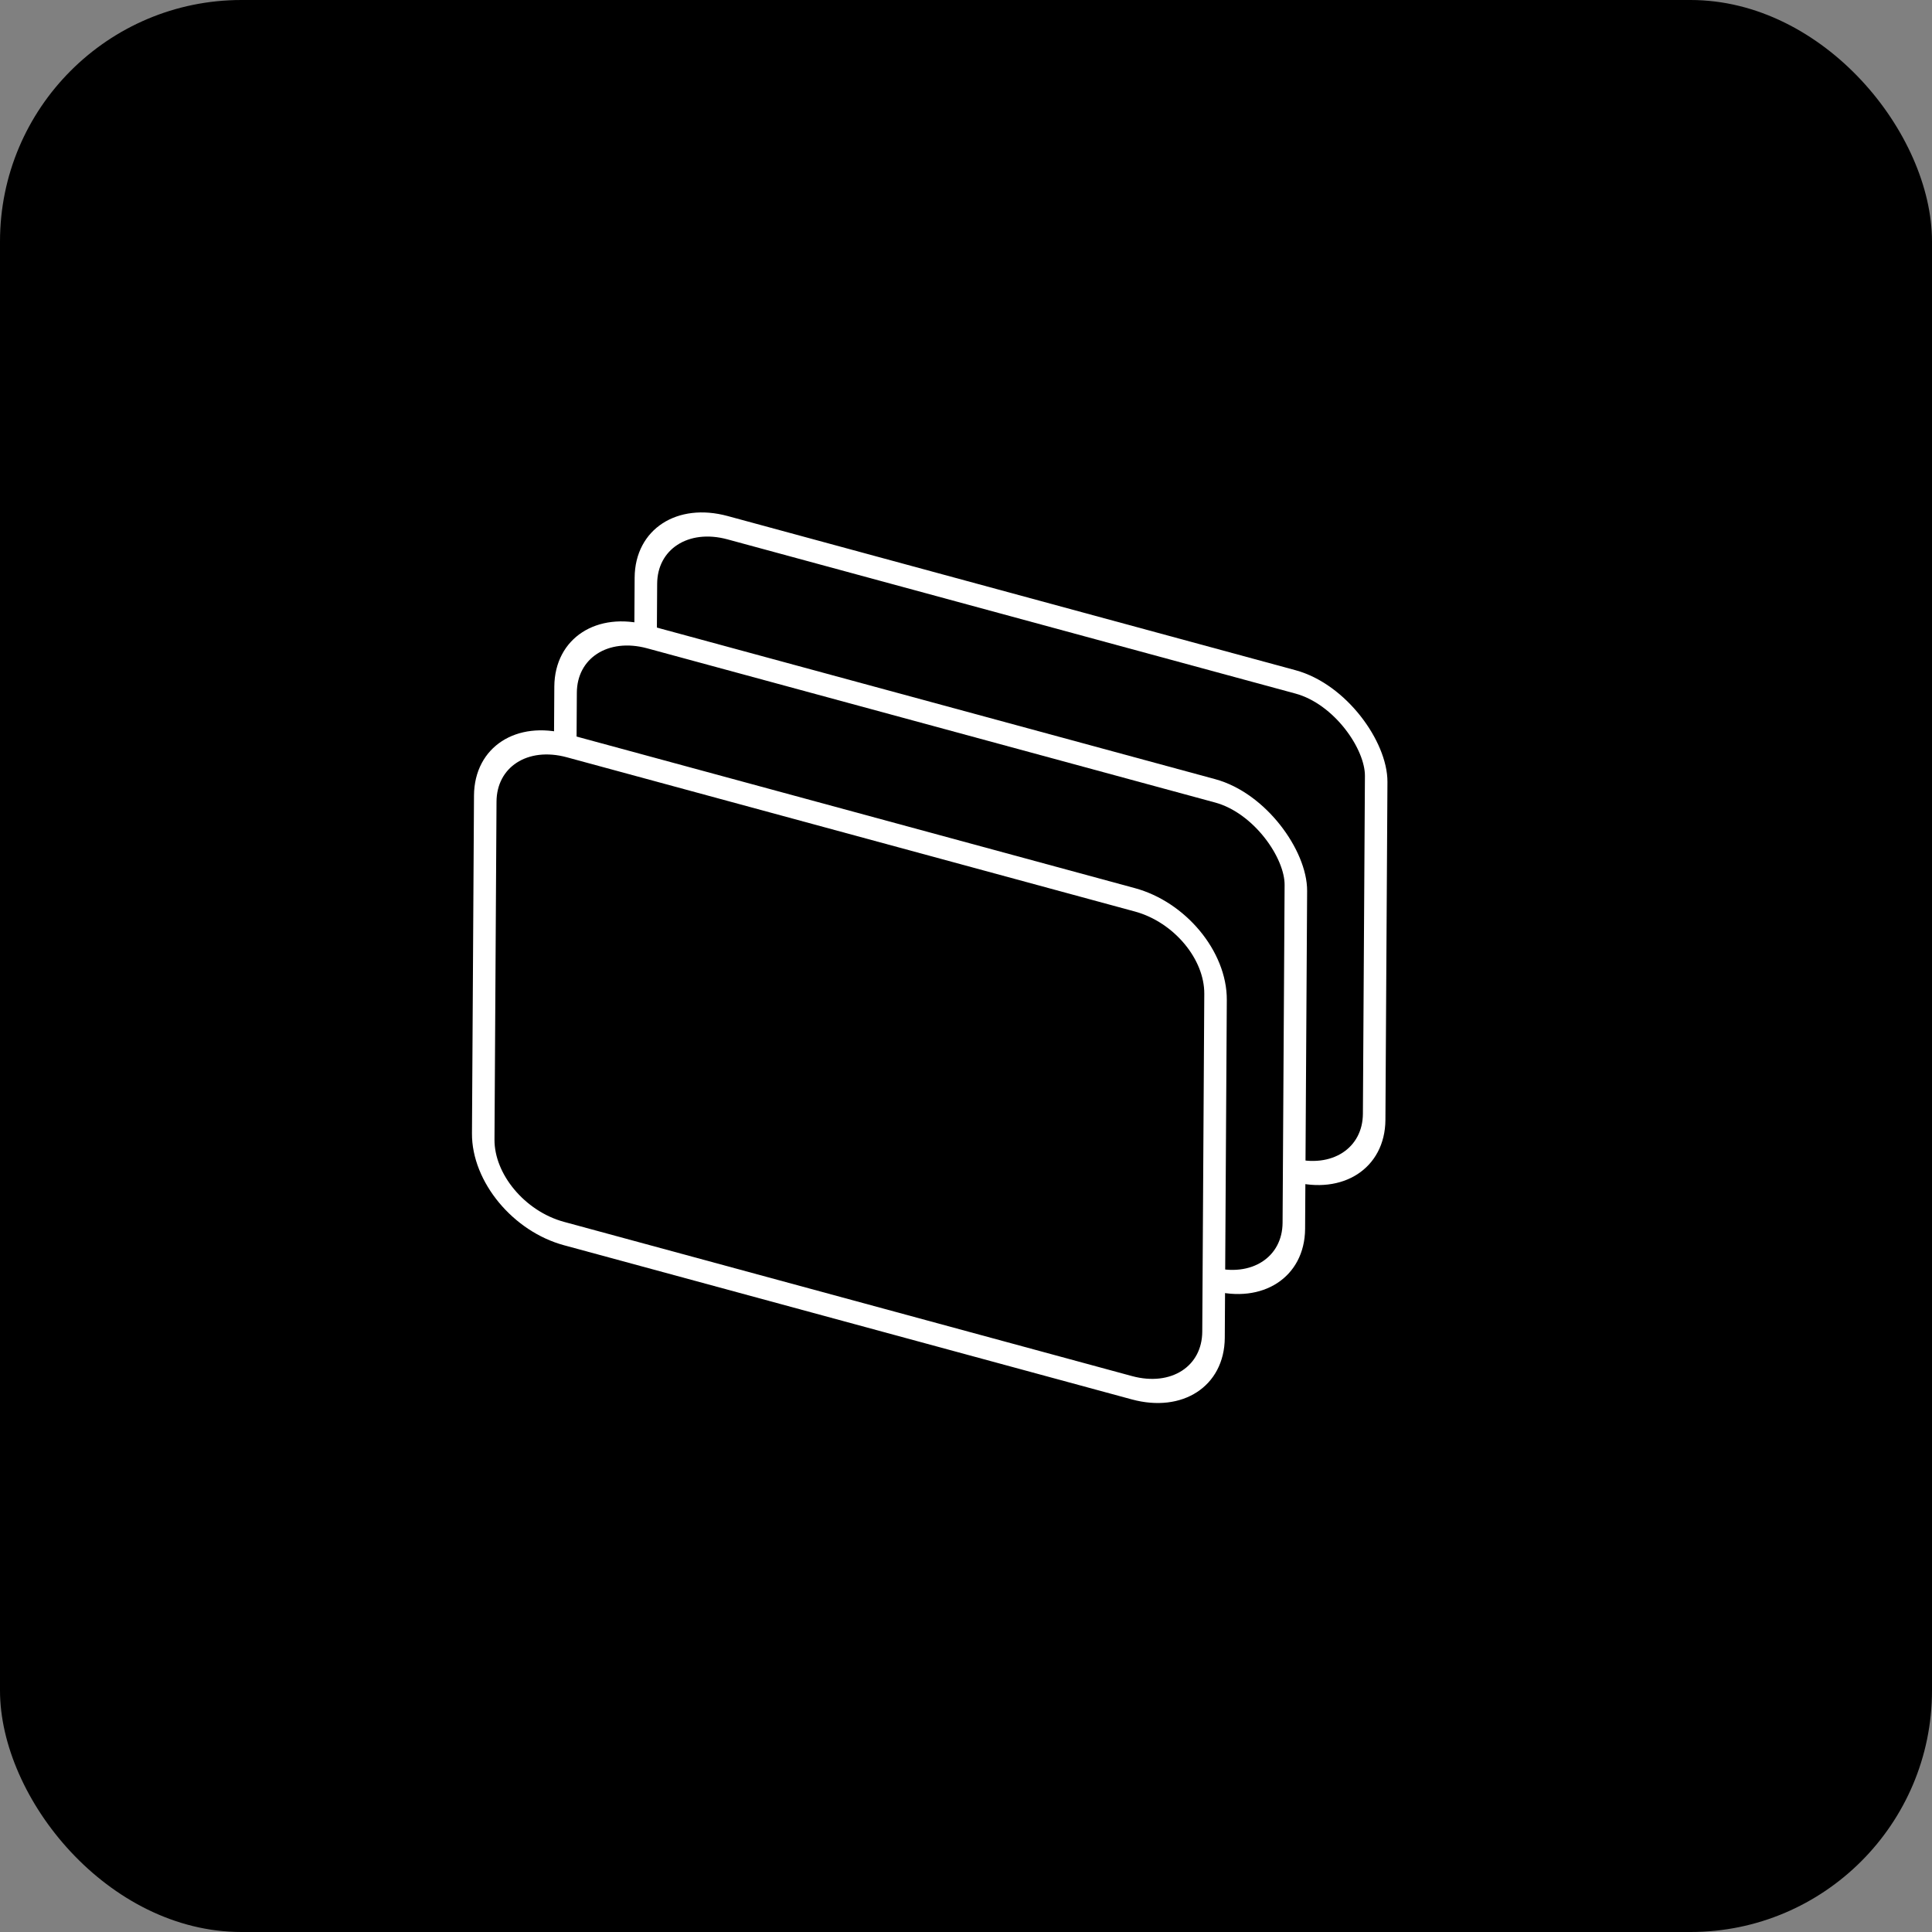
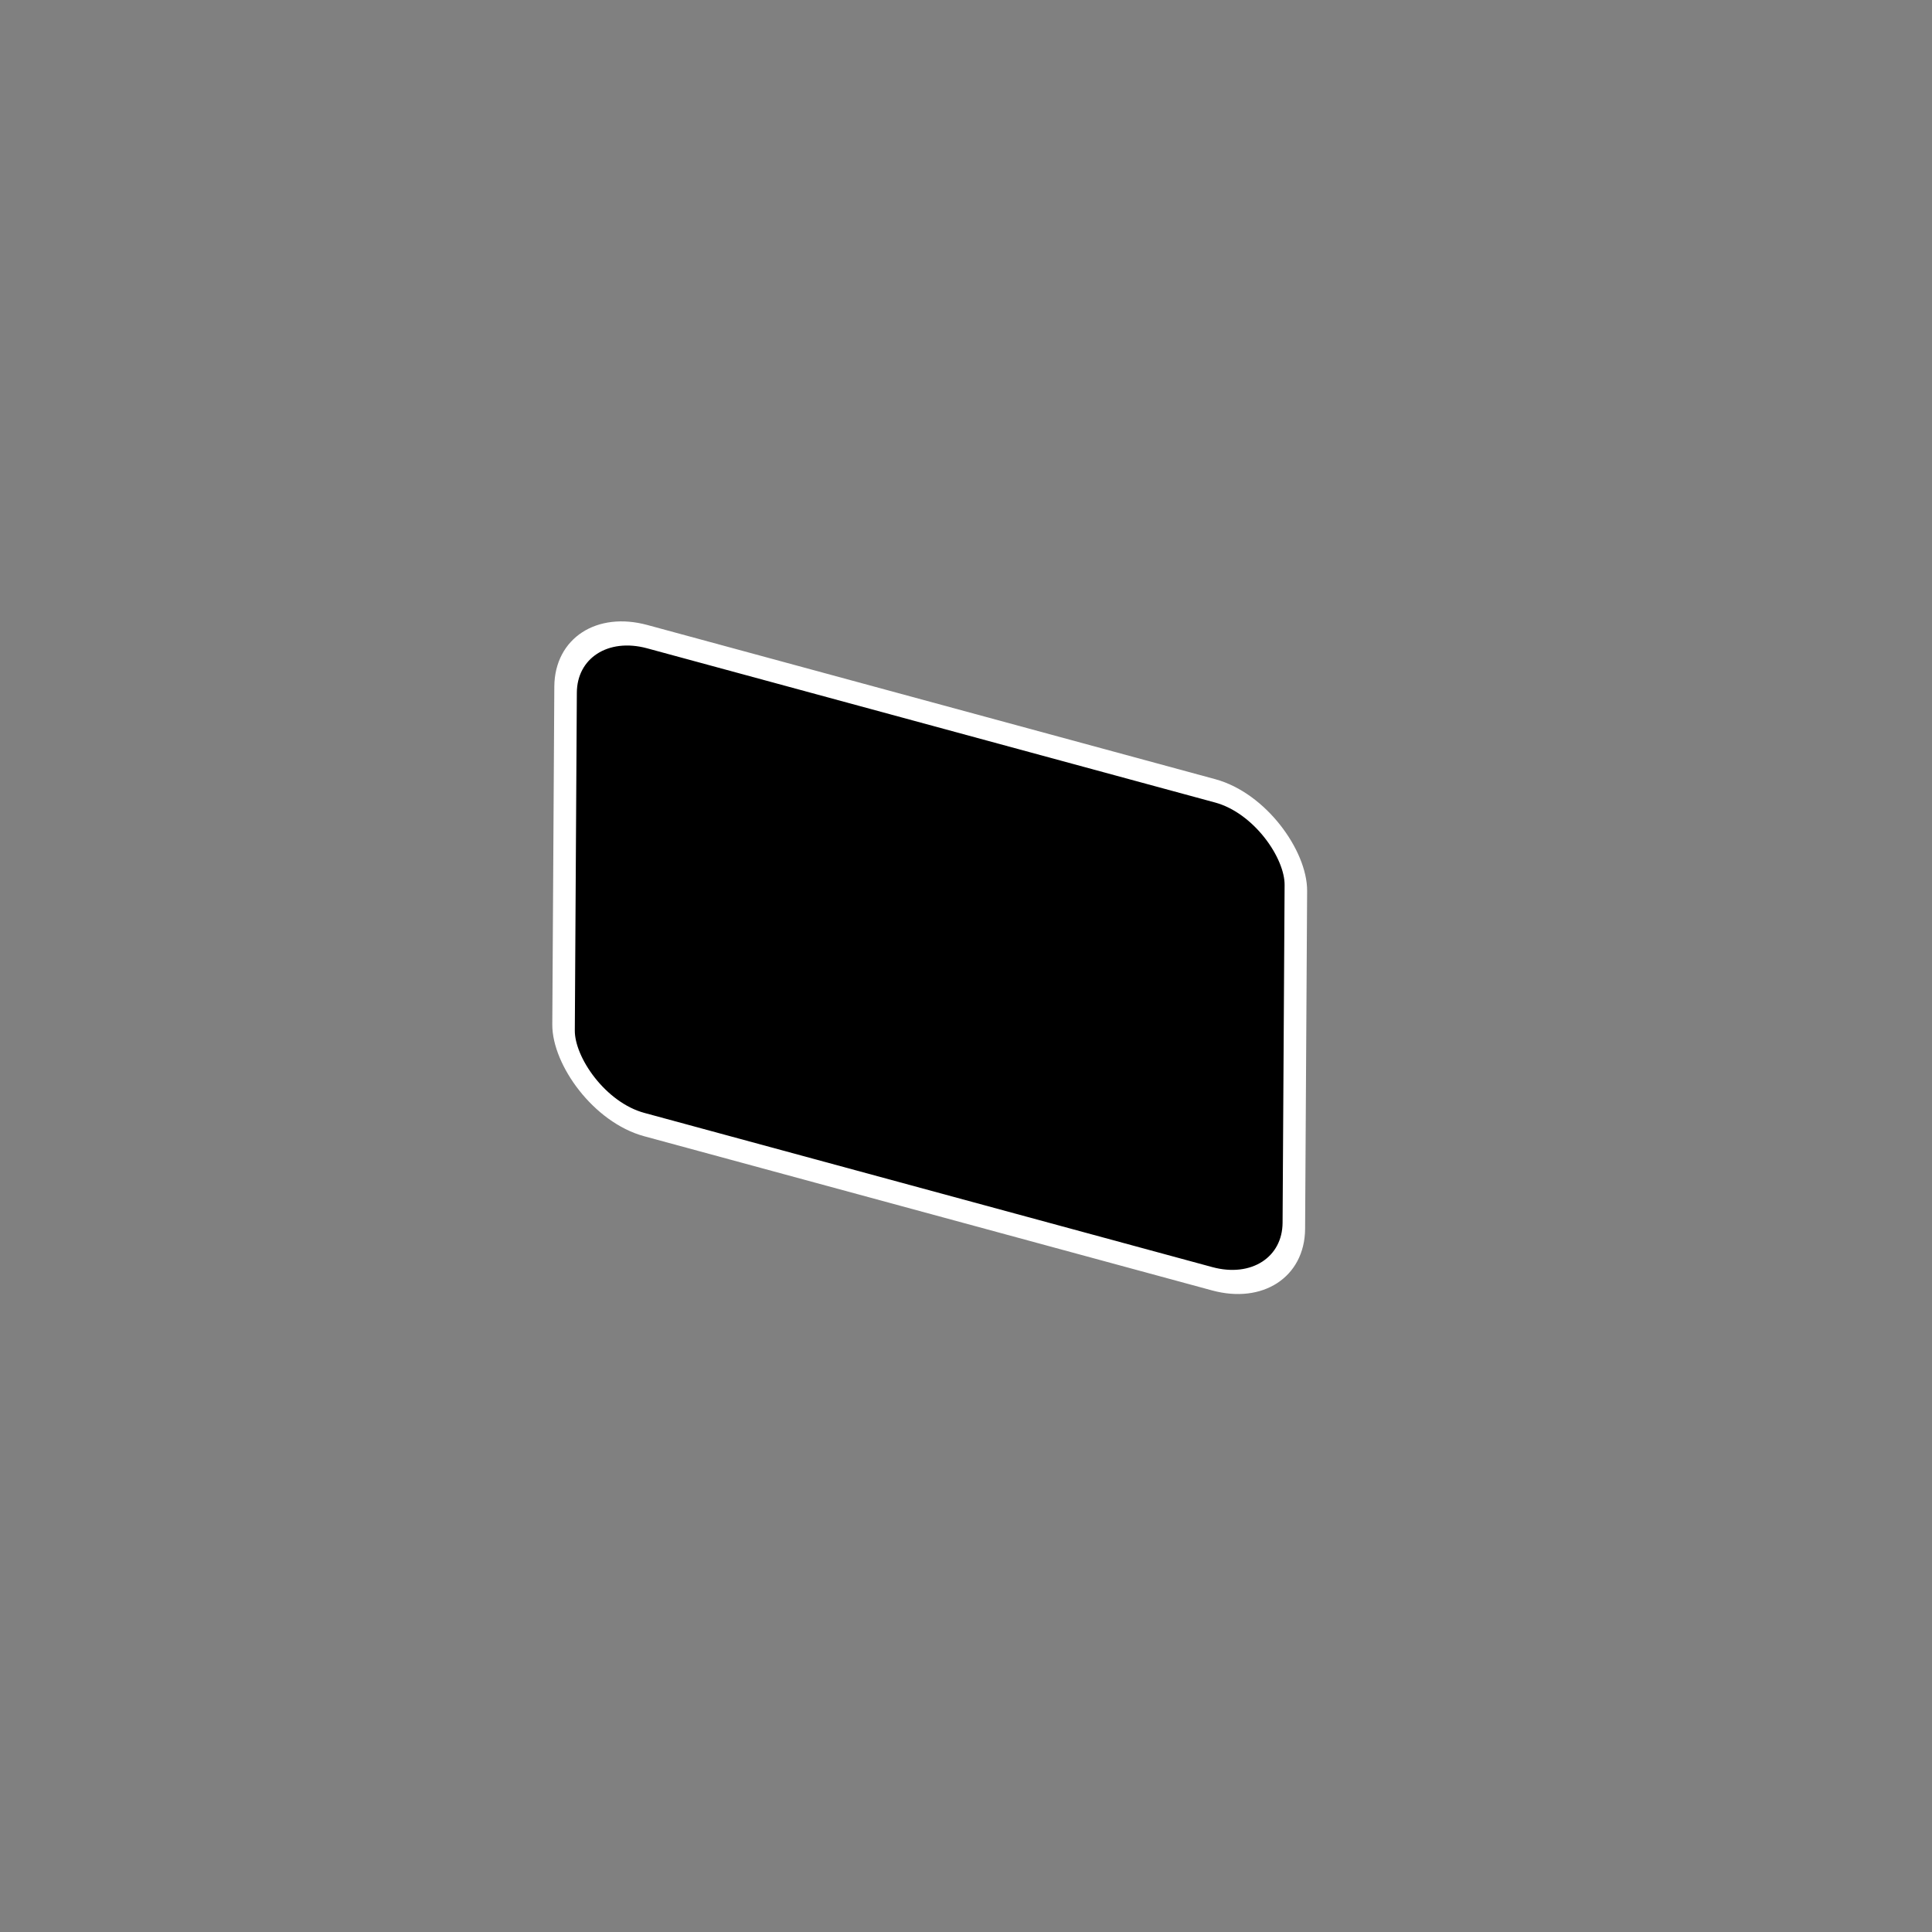
<svg xmlns="http://www.w3.org/2000/svg" width="32" height="32" viewBox="0 0 32 32">
  <rect x="0" y="0" width="32" height="32" fill="#808080" stroke="none" />
-   <rect width="32" height="32" rx="4" fill="#000000" />
  <g transform="translate(6, 6) scale(0.095)">
-     <rect style="fill:#000000;fill-opacity:1;stroke:#ffffff;stroke-width:4.069;stroke-dasharray:none;stroke-opacity:1" width="131.942" height="85.07" x="51.401" y="11.534" rx="14.664" ry="13.084" transform="matrix(0.965,0.262,-0.006,1,0,0)" />
    <rect style="fill:#000000;fill-opacity:1;stroke:#ffffff;stroke-width:4.069;stroke-dasharray:none;stroke-opacity:1" width="131.942" height="85.07" x="37.031" y="34.296" rx="14.664" ry="13.084" transform="matrix(0.965,0.262,-0.006,1,0,0)" />
-     <path style="fill:#000000;fill-opacity:1;stroke:#ffffff;stroke-width:4.069;stroke-dasharray:none;stroke-opacity:1" width="131.942" height="85.07" x="22.661" y="57.059" rx="14.664" ry="13.084" transform="matrix(0.965,0.262,-0.006,1,0,0)" d="M 37.324,57.059 H 139.939 c 8.124,0 14.664,5.835 14.664,13.084 v 58.902 c 0,7.249 -6.54,13.084 -14.664,13.084 H 37.324 c -8.124,0 -14.664,-5.835 -14.664,-13.084 V 70.143 c 0,-7.249 6.54,-13.084 14.664,-13.084 z" />
  </g>
</svg>